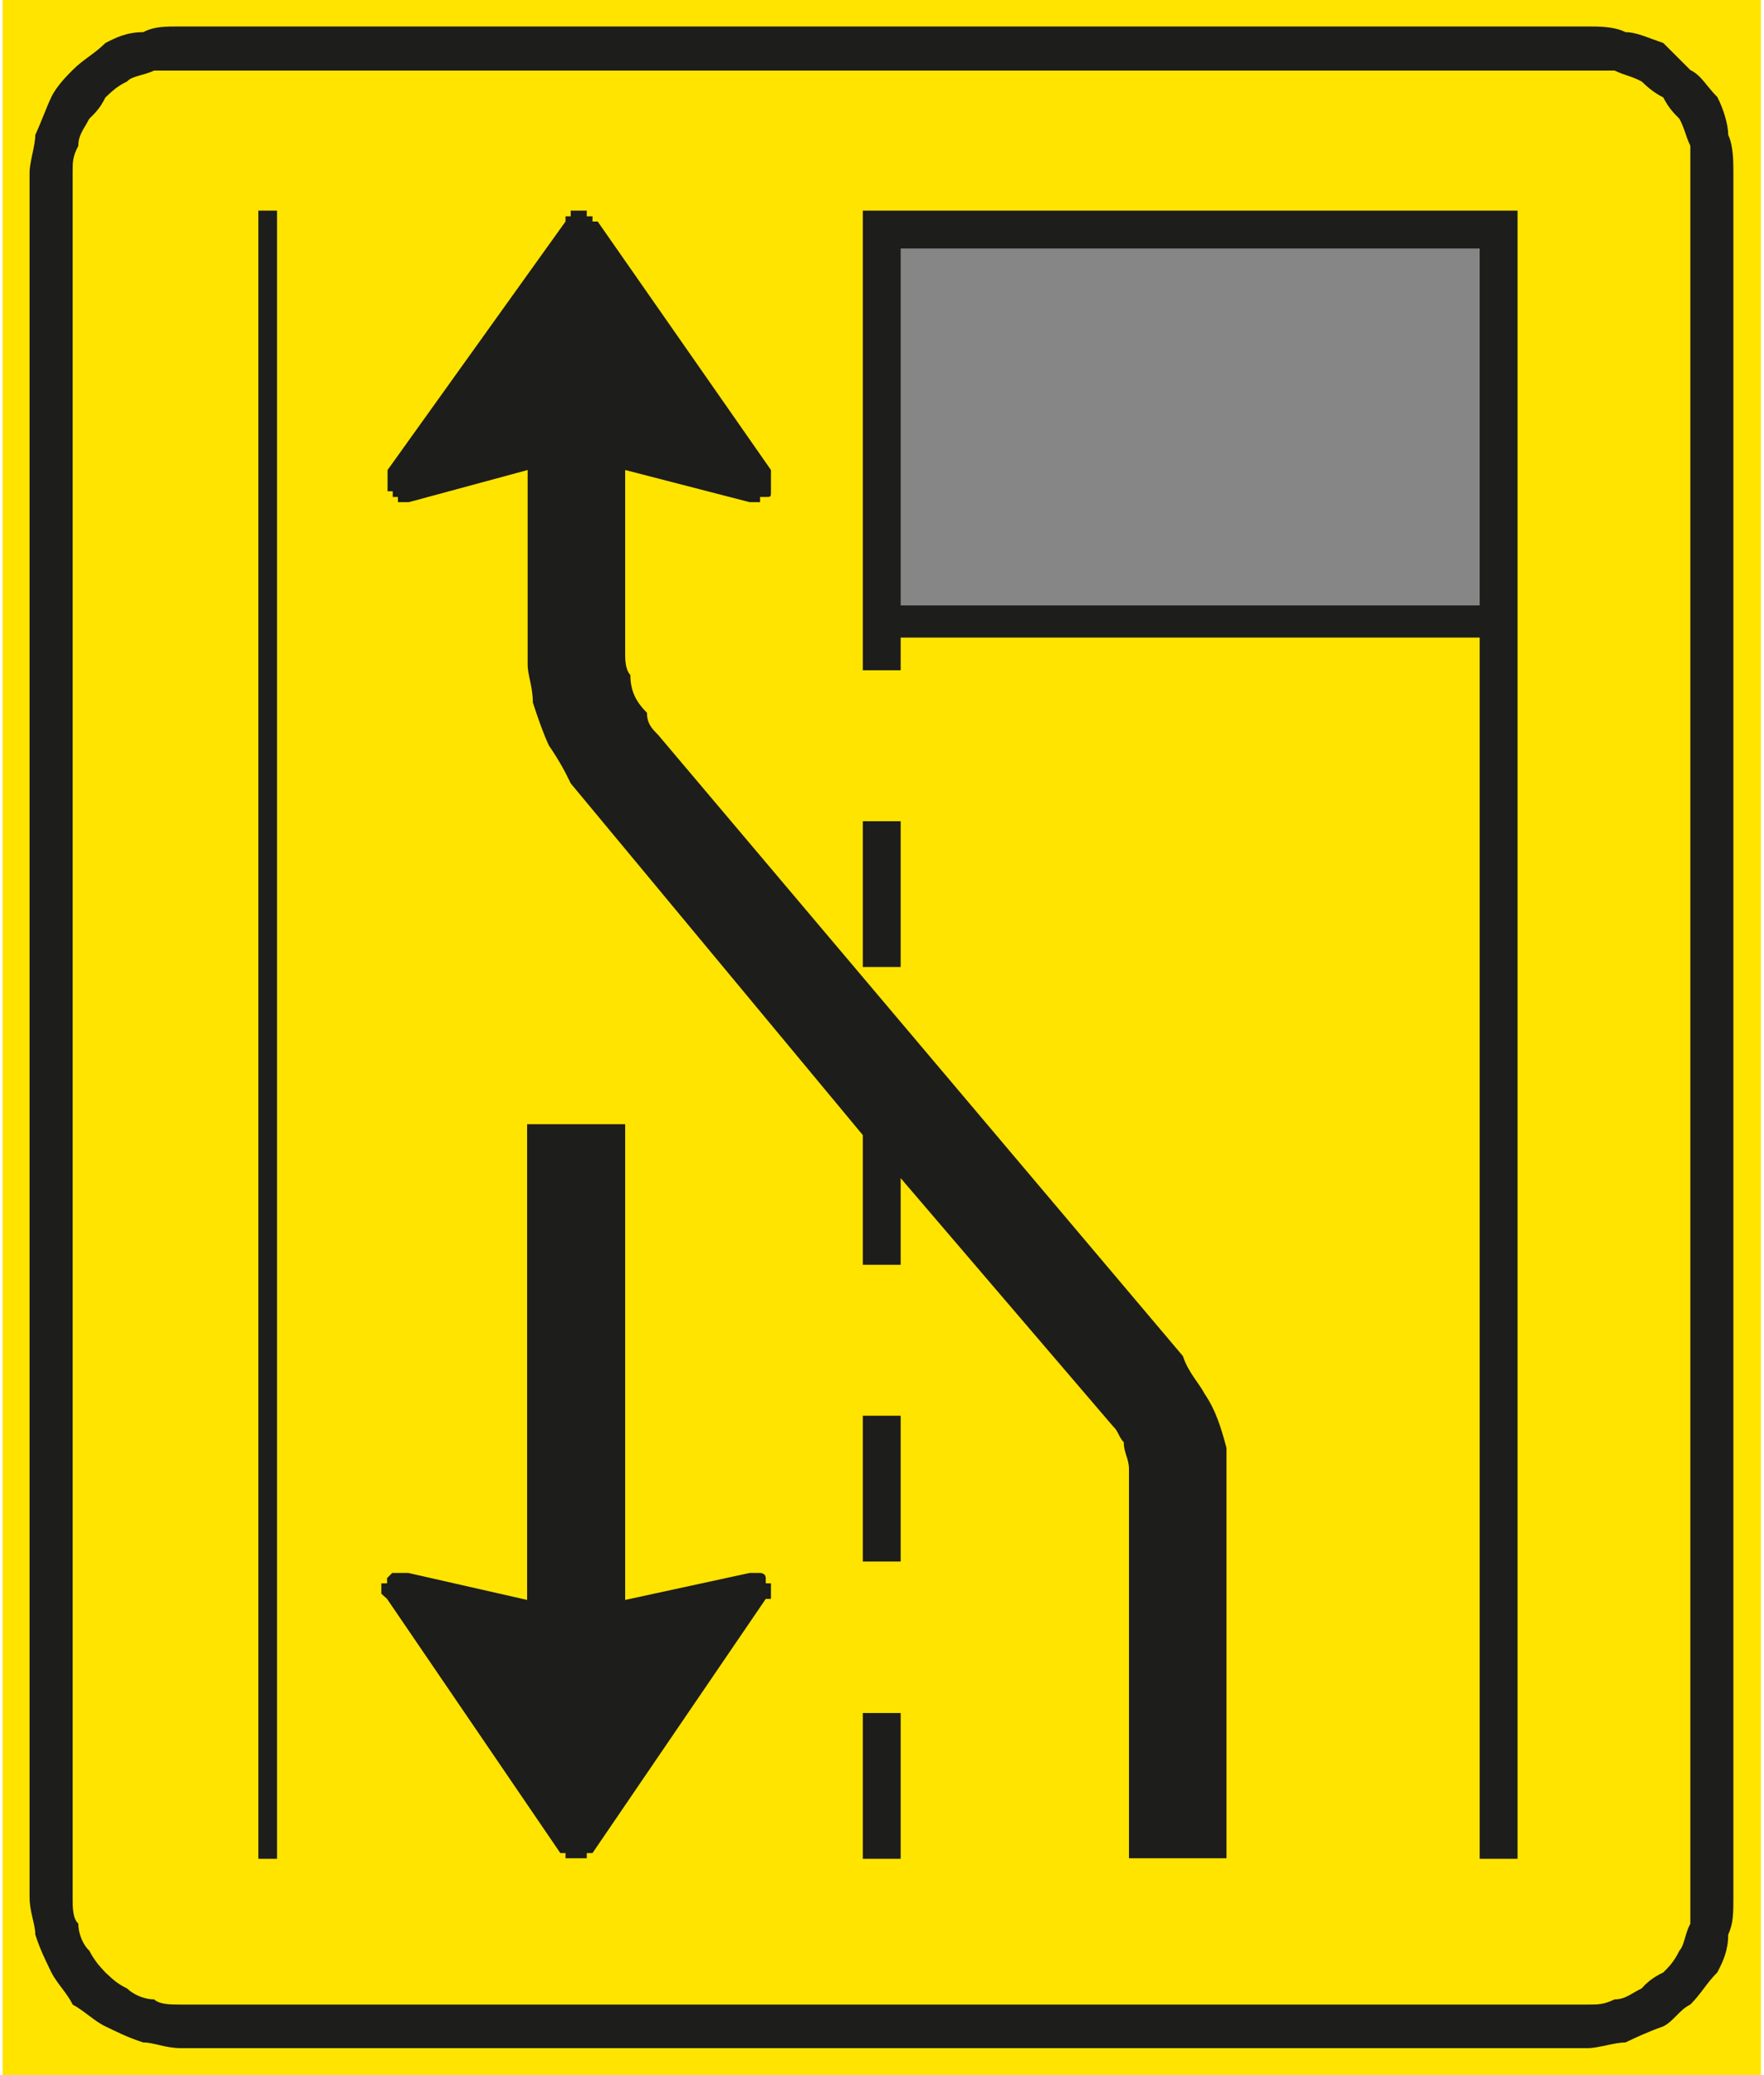
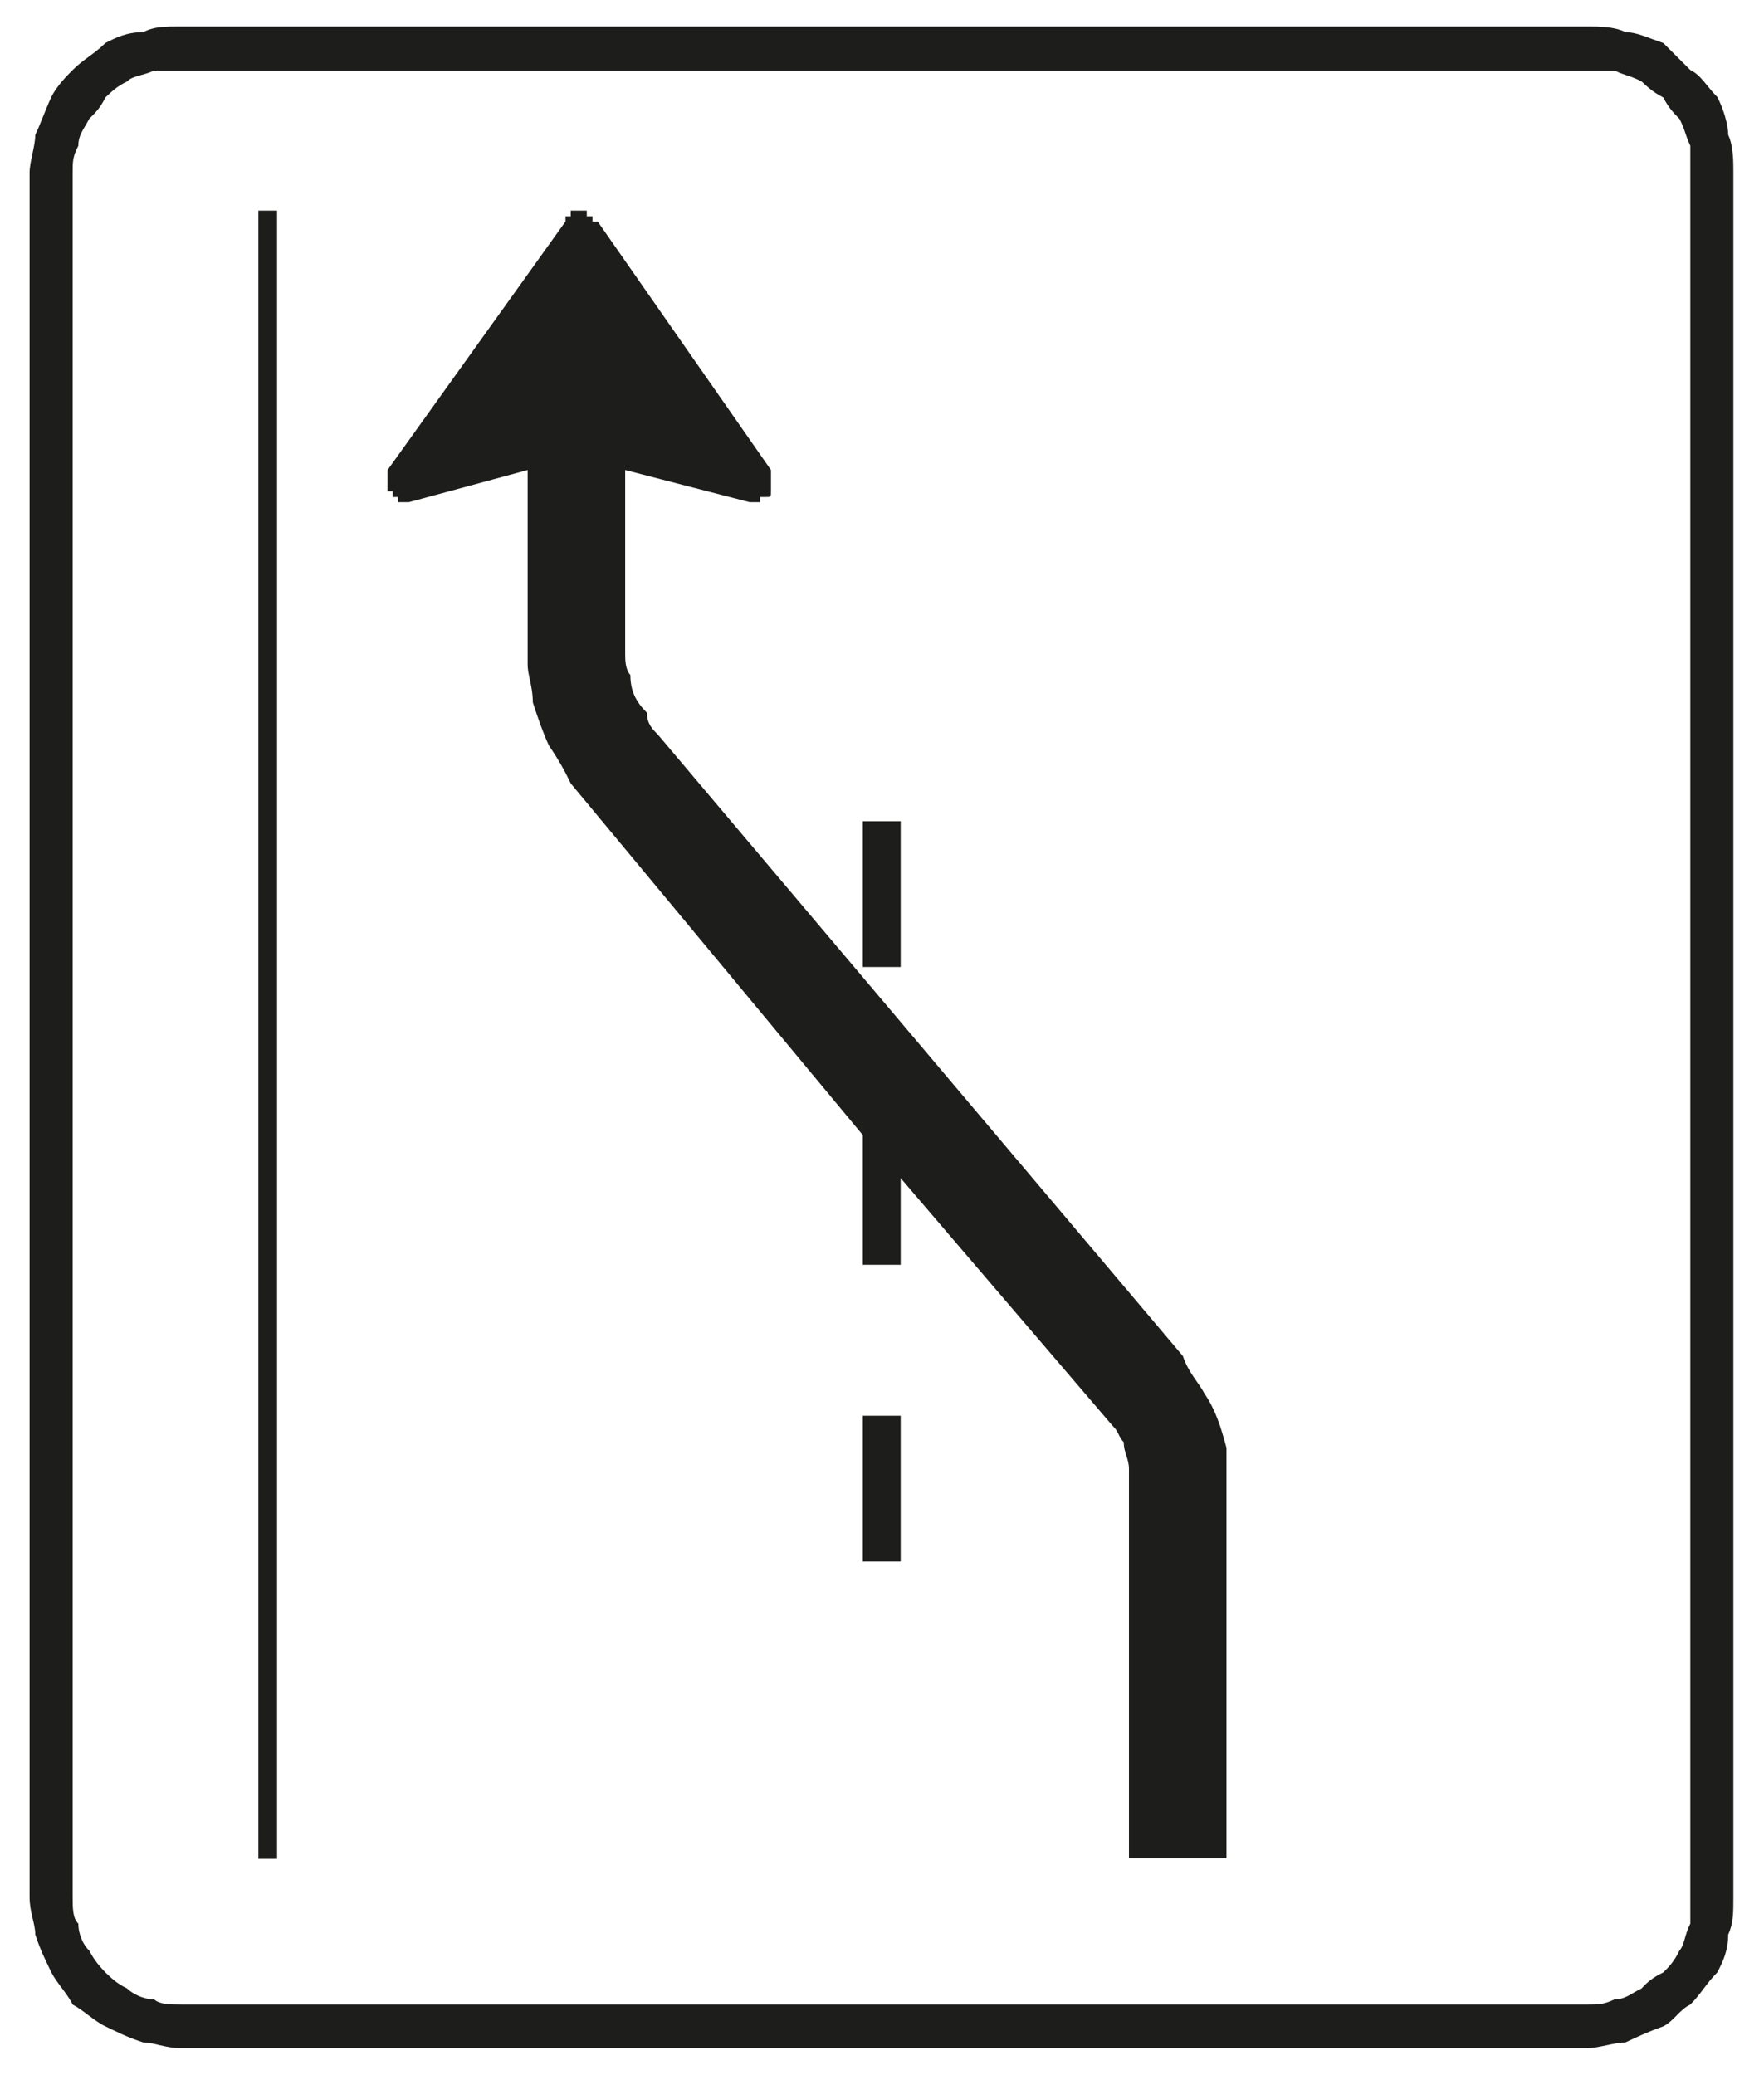
<svg xmlns="http://www.w3.org/2000/svg" version="1.1" x="0px" y="0px" viewBox="0 0 340 400" style="enable-background:new 0 0 340 400;" xml:space="preserve">
  <style type="text/css">
	.st0{fill:#FFE400;}
	.st1{fill-rule:evenodd;clip-rule:evenodd;fill:#1D1D1B;}
	.st2{fill:#1D1D1B;}
	.st3{fill-rule:evenodd;clip-rule:evenodd;fill:#868686;}
</style>
  <g id="Laag_1">
</g>
  <g id="Laag_2">
    <g>
      <g>
-         <rect x="0.5" y="0" class="st0" width="338.9" height="400" />
-       </g>
+         </g>
      <path class="st1" d="M34.9,394.8L34.9,394.8c-3.1,0-5.2-1.1-7.3-1.1c-3.1-1-5.2-2.1-7.3-3.1c-2.1-1-4.2-3.1-6.3-4.2    c-1-2.1-3.1-4.2-4.1-6.2c-1-2.1-2.1-4.2-3.1-7.3c0-2.1-1.1-4.2-1.1-7.3V33.3c0-2.1,1.1-5.2,1.1-7.3c1-2.1,2.1-5.2,3.1-7.3    c1-2.1,3.1-4.2,4.1-5.2c2.1-2.1,4.2-3.1,6.3-5.2c2.1-1.1,4.2-2.1,7.3-2.1c2.1-1.1,4.2-1.1,7.3-1.1H306c2.1,0,5.2,0,7.3,1.1    c2.1,0,4.1,1,7.3,2.1c2.1,2.1,3.1,3.1,5.2,5.2c2.1,1,3.1,3.1,5.2,5.2c1.1,2.1,2.1,5.2,2.1,7.3c1,2.1,1,5.2,1,7.3v332.3    c0,3.1,0,5.2-1,7.3c0,3.1-1,5.2-2.1,7.3c-2.1,2.1-3.1,4.1-5.2,6.2c-2.1,1-3.1,3.1-5.2,4.2c-3.1,1.1-5.2,2.1-7.3,3.1    c-2.1,0-5.2,1.1-7.3,1.1 M34.9,386.4H306c2.1,0,3.1,0,5.2-1c2.1,0,3.1-1.1,5.2-2.1c1-1.1,2.1-2.1,4.2-3.1c1-1,2.1-2.1,3.1-4.2    c1-1.1,1-3.1,2.1-5.2v-5.2V33.3v-5.2c-1-2.1-1-3.1-2.1-5.2c-1-1-2.1-2.1-3.1-4.1c-2.1-1.1-3.1-2.1-4.2-3.1    c-2.1-1.1-3.1-1.1-5.2-2.1H306H34.9h-5.2c-2.1,1-4.2,1-5.2,2.1c-2.1,1-3.1,2.1-4.2,3.1c-1,2.1-2.1,3.1-3.1,4.1    c-1.1,2.1-2.1,3.1-2.1,5.2c-1.1,2.1-1.1,3.1-1.1,5.2v332.3c0,2.1,0,4.2,1.1,5.2c0,2.1,1,4.2,2.1,5.2c1.1,2.1,2.1,3.1,3.1,4.2    c1.1,1,2.1,2.1,4.2,3.1c1,1,3.1,2.1,5.2,2.1C30.8,386.4,32.8,386.4,34.9,386.4" />
-       <polygon class="st1" points="173.6,122.9 173.6,129.2 166.3,129.2 166.3,122.9 166.3,100 166.3,40.6 285.2,40.6 292.5,40.6     292.5,122.9 292.5,358.3 285.2,358.3 285.2,122.9   " />
      <g>
        <rect x="49.8" y="40.6" class="st2" width="3.6" height="317.7" />
      </g>
-       <path class="st1" d="M101.7,216.7h18.8v91.7l24-5.2h1h1c0,0,1.1,0,1.1,1v1h1v1v1v1h-1l-33.4,49h-1.1v1h-1.1h-1h-1h-1v-1h-1    l-33.4-49l-1.1-1v-1v-1h1.1v-1l1-1h1h1.1h1l22.9,5.2V216.7z" />
      <rect x="166.3" y="158.3" class="st1" width="7.3" height="28.1" />
      <rect x="166.3" y="272.9" class="st1" width="7.3" height="28.1" />
-       <rect x="166.3" y="330.2" class="st1" width="7.3" height="28.1" />
-       <polygon class="st3" points="173.6,100 173.6,116.7 285.2,116.7 285.2,47.9 173.6,47.9   " />
      <path class="st1" d="M173.6,227.1v16.7h-7.3v-25L110,151c-1-2.1-2.1-4.2-4.2-7.3c-1-2.1-2.1-5.2-3.1-8.3c0-3.1-1-5.2-1-7.3V90.6    l-22.9,6.2h-1h-1.1v-1h-1v-1.1h-1v-1v-1v-1.1v-1L109,42.7v-1h1v-1.1h1h1h1.1v1.1h1.1v1h1l33.4,47.9v1v1.1v1v1c0,1.1,0,1.1-1,1.1    h-1.1v1h-1h-1l-24-6.2V126c0,1,0,3.1,1,4.1c0,3.1,1.1,5.2,3.2,7.3c0,2.1,1,3.1,2.1,4.2l101.2,119.8c1,3.1,3.1,5.2,4.2,7.3    c2.1,3.1,3.1,6.3,4.2,10.4v6.2v72.9h-18.8v-70.8v-4.2c0-2.1-1-3.1-1-5.2c-1-1-1-2.1-2.1-3.1L173.6,227.1z" />
    </g>
  </g>
</svg>